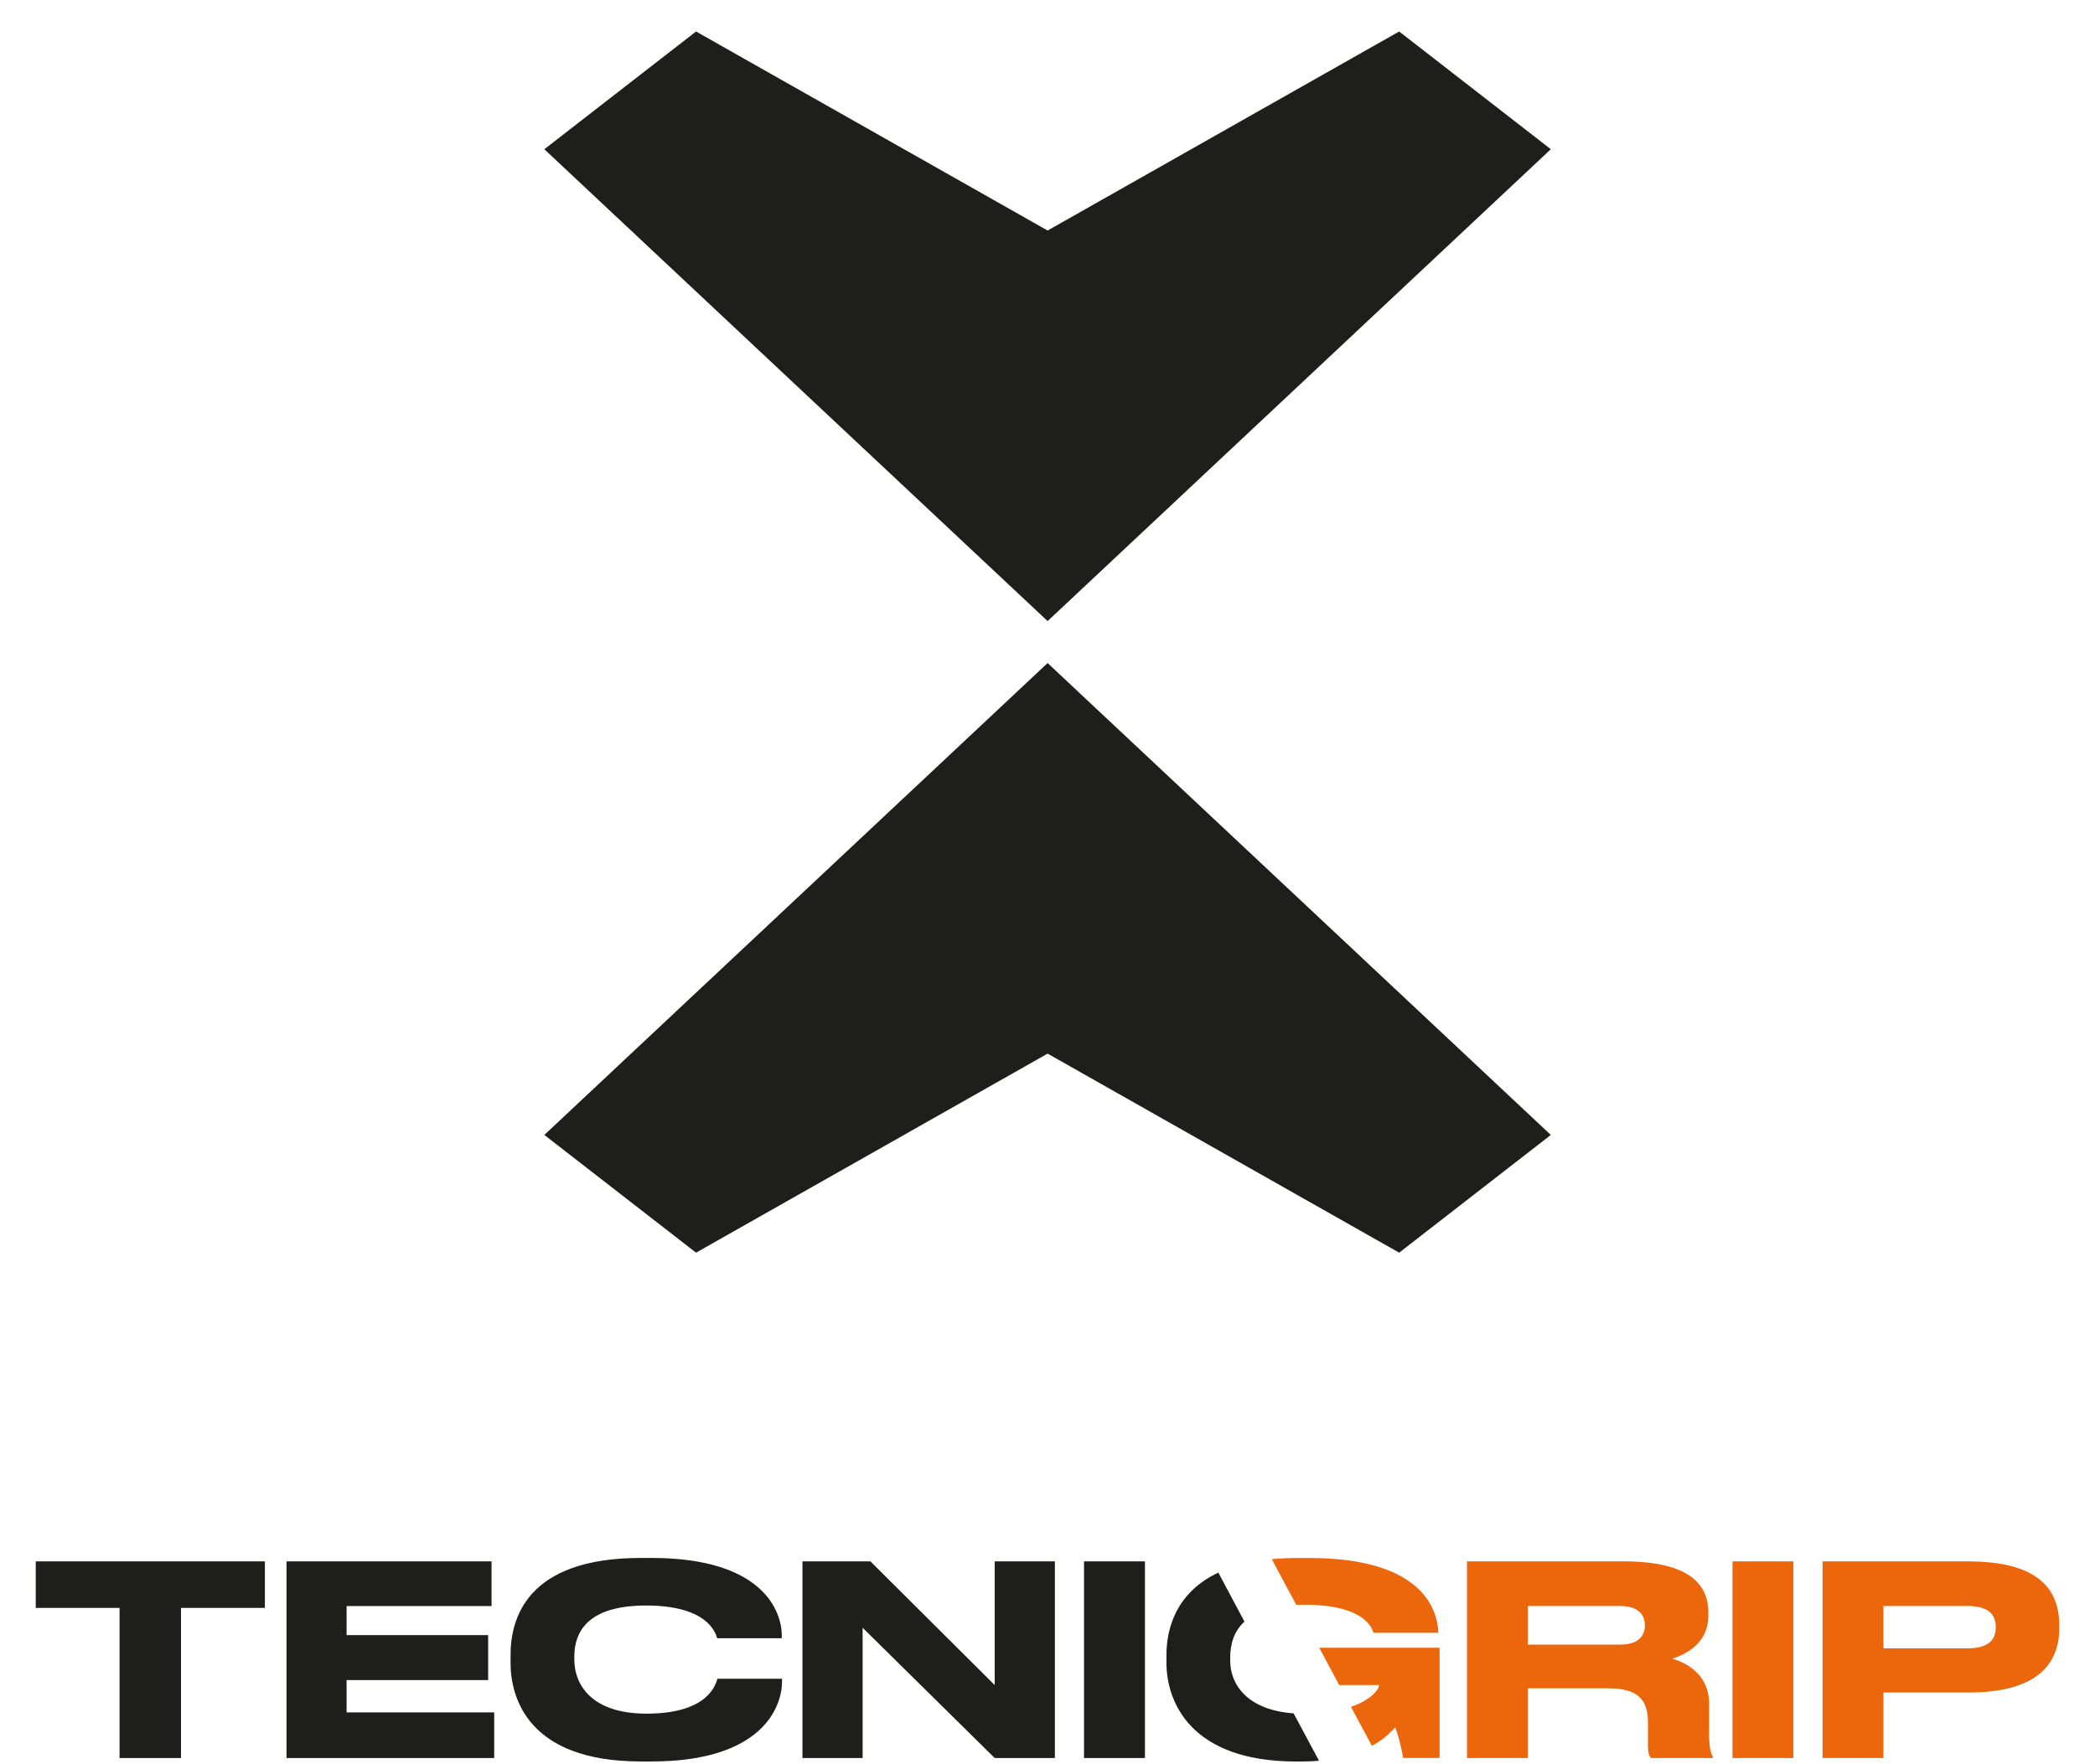
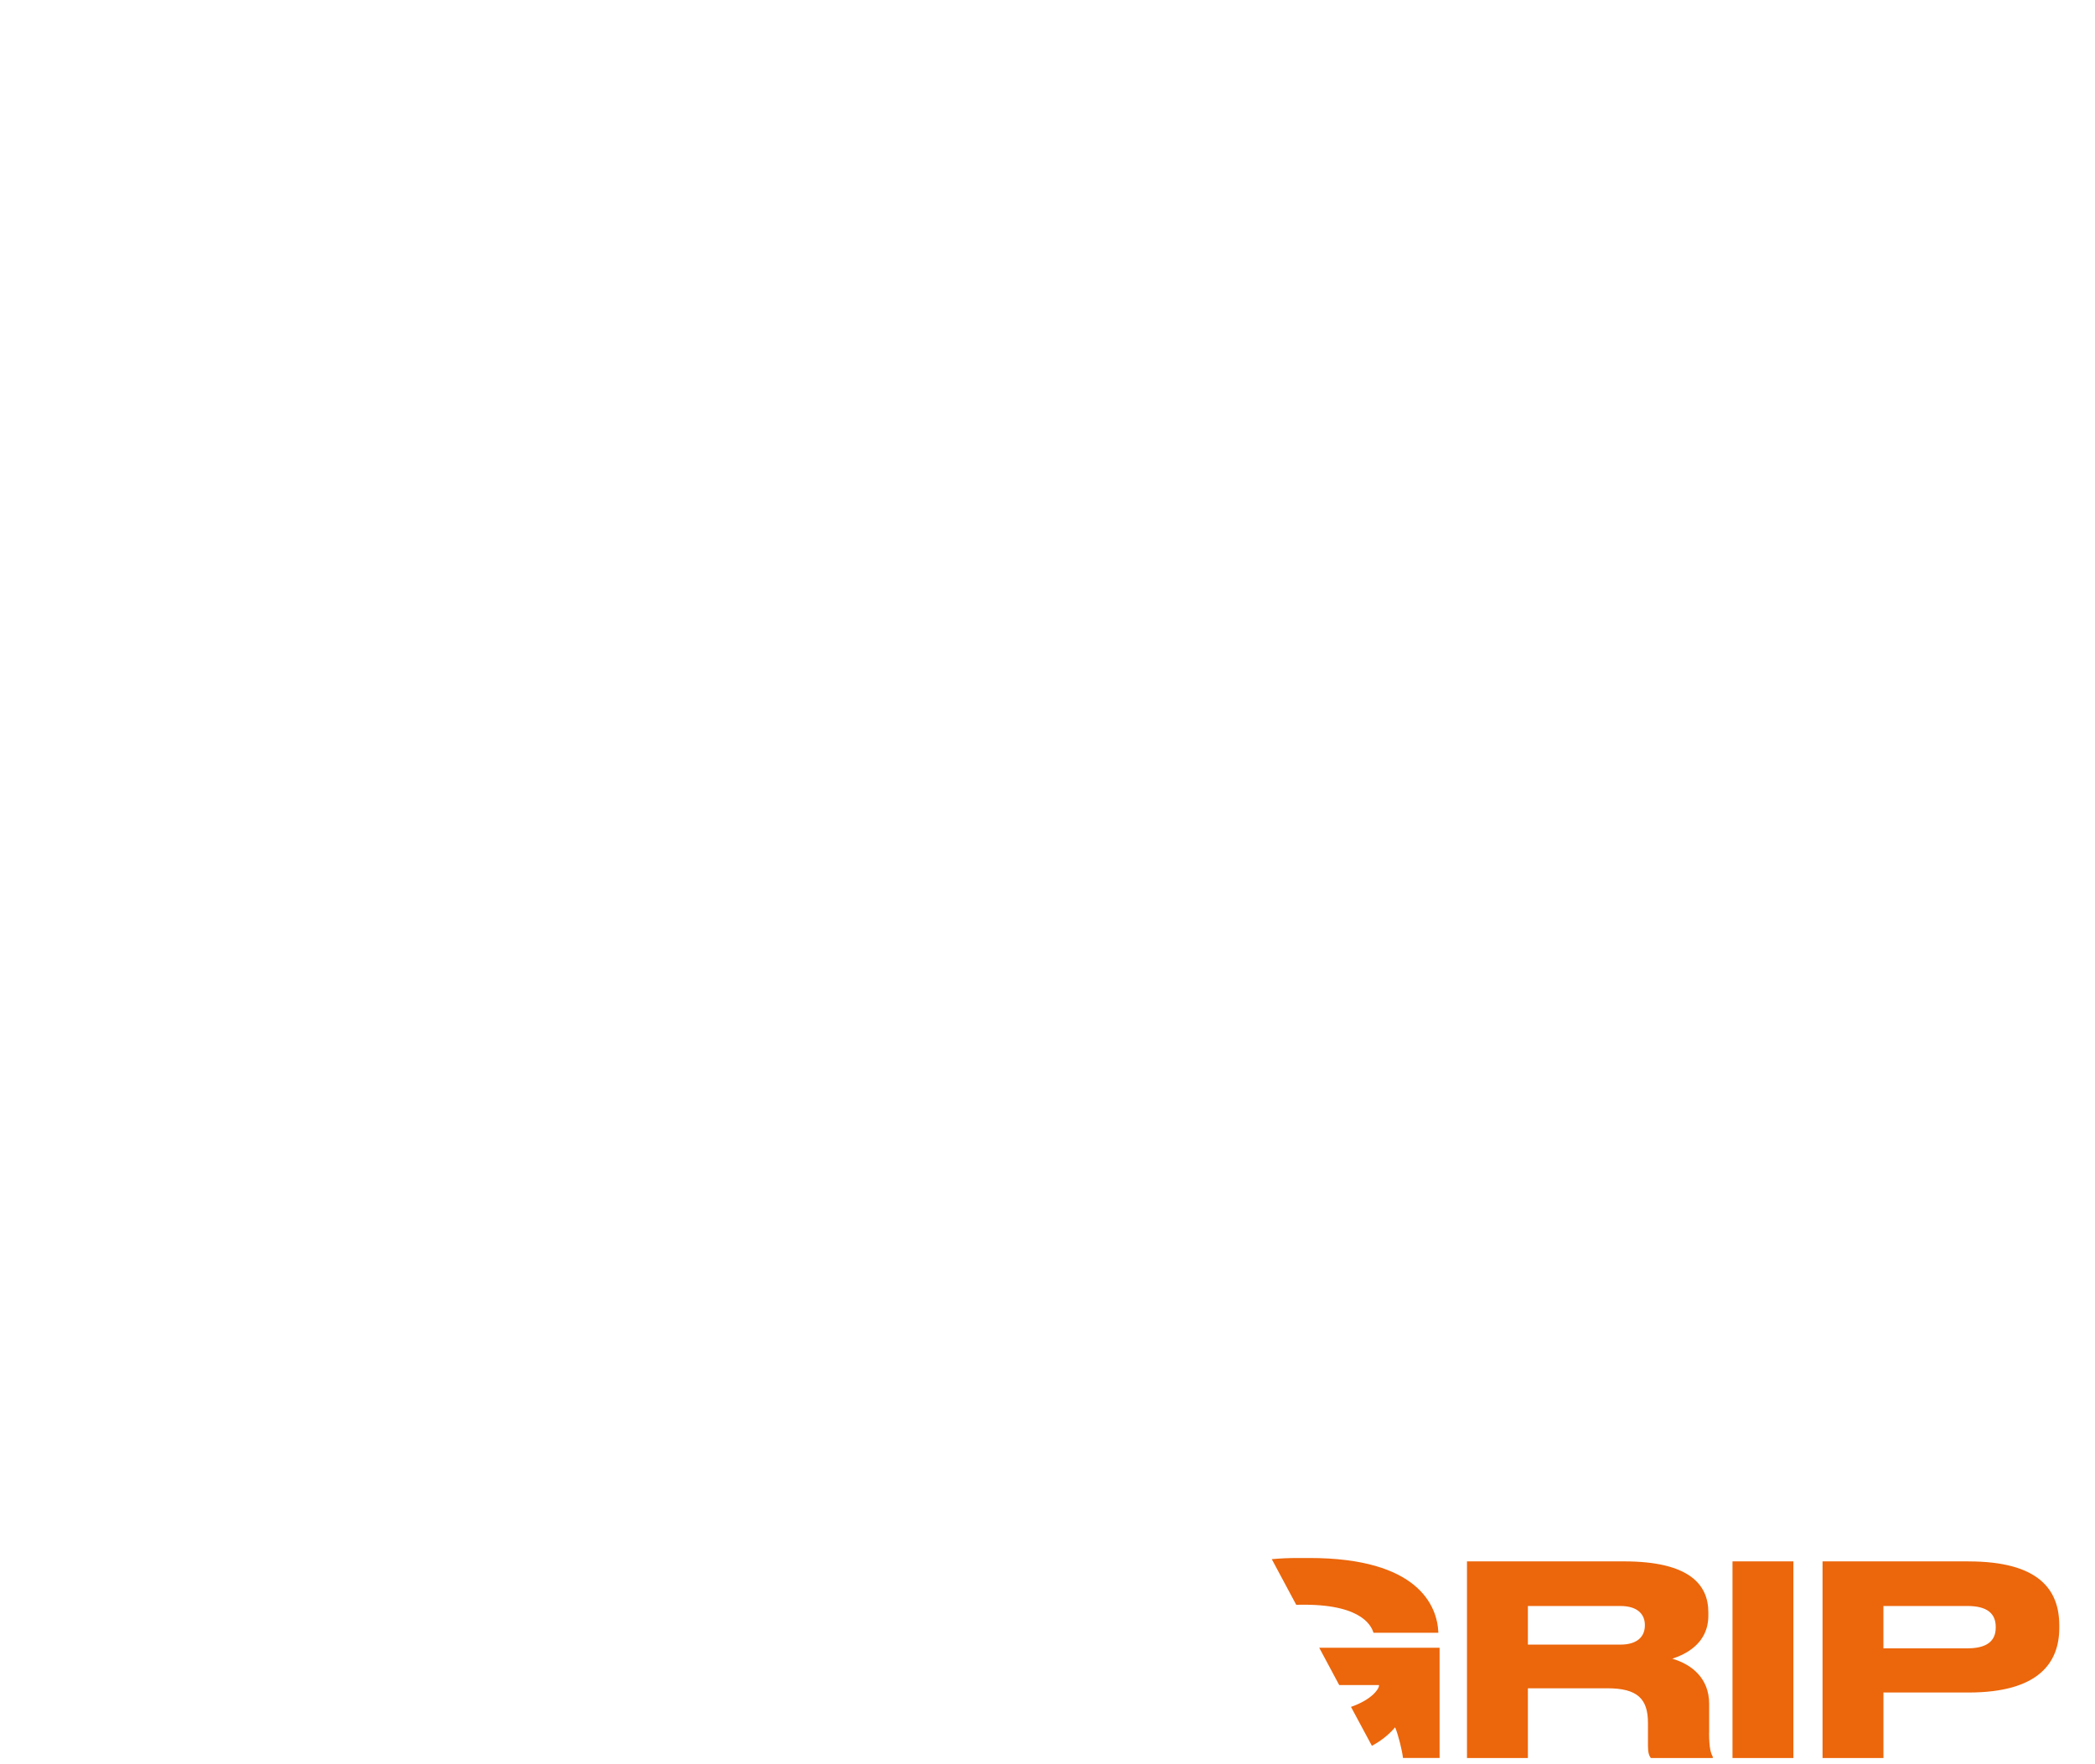
<svg xmlns="http://www.w3.org/2000/svg" width="57" height="48" viewBox="0 0 57 48" fill="none">
  <path d="M44.18 42.481C45.946 42.481 46.48 43.099 46.48 43.869V43.956C46.48 44.726 45.847 45.014 45.499 45.129C46.04 45.287 46.502 45.669 46.502 46.358V47.143L46.5 47.141C46.5 47.572 46.551 47.709 46.601 47.796V47.832H44.915C44.867 47.767 44.837 47.688 44.837 47.494V46.876C44.837 46.221 44.553 45.934 43.732 45.934H41.57V47.832H39.913V42.481H44.18ZM48.794 47.832H47.137V42.481H48.794V47.832ZM53.56 42.481V42.482C55.466 42.483 56.028 43.245 56.028 44.223V44.294C56.028 45.25 55.451 46.049 53.56 46.049H51.244V47.832H49.587V42.481H53.56ZM39.168 47.83H38.172C38.15 47.635 38.051 47.219 37.958 46.996C37.855 47.115 37.66 47.32 37.326 47.499L36.757 46.44C37.318 46.245 37.519 45.957 37.519 45.86V45.847H36.437L35.894 44.832L35.892 44.831H39.168V47.83ZM51.243 43.695V44.847H53.53C54.049 44.847 54.299 44.653 54.299 44.286V44.264C54.299 43.898 54.064 43.695 53.53 43.695H51.243ZM41.57 44.746H44.084C44.561 44.746 44.753 44.516 44.753 44.222V44.213C44.753 43.932 44.568 43.695 44.084 43.695H41.57V44.746ZM35.624 42.389C38.586 42.389 39.105 43.69 39.134 44.416V44.423H37.37C37.327 44.299 37.134 43.66 35.481 43.66C35.407 43.66 35.336 43.66 35.268 43.664L34.602 42.421C34.822 42.4 35.06 42.389 35.316 42.389H35.624Z" fill="#EC660B" />
-   <path d="M33.859 44.12C33.567 44.384 33.471 44.743 33.471 45.106V45.185C33.471 45.837 33.944 46.526 35.196 46.616L35.197 46.618L35.887 47.905C35.737 47.919 35.582 47.926 35.414 47.926H35.265C32.398 47.926 31.736 46.308 31.736 45.236V45.034C31.736 44.315 31.993 43.33 33.148 42.787L33.859 44.12ZM17.729 42.388C20.793 42.388 21.27 43.87 21.27 44.495V44.573H19.513C19.469 44.428 19.255 43.682 17.578 43.682C15.989 43.682 15.626 44.401 15.626 45.07V45.157C15.626 45.789 16.046 46.624 17.592 46.624C19.303 46.624 19.476 45.799 19.52 45.675H21.277V45.753C21.277 46.429 20.752 47.925 17.729 47.925H17.436C14.368 47.925 13.891 46.191 13.891 45.242V45.033C13.891 44.063 14.304 42.388 17.436 42.388H17.729ZM7.207 43.747H4.925V47.832H3.253V43.747H0.973V42.481H7.207V43.747ZM13.374 43.697H9.43V44.488H13.281V45.711H9.43V46.589H13.446V47.832H7.795V42.481H13.374V43.697ZM27.064 45.847V42.481H28.701V47.832H27.064L23.47 44.287V47.832H21.833V42.481H23.682L27.064 45.847ZM31.151 47.832H29.494V42.481H31.151V47.832ZM42.194 30.879L38.068 34.082L28.503 28.666L18.938 34.082L14.81 30.879L28.503 18.04L42.194 30.879ZM42.194 4.06L28.503 16.898L14.81 4.06L18.938 0.857L28.503 6.272L38.068 0.857L42.194 4.06Z" fill="#1E1E1C" />
</svg>